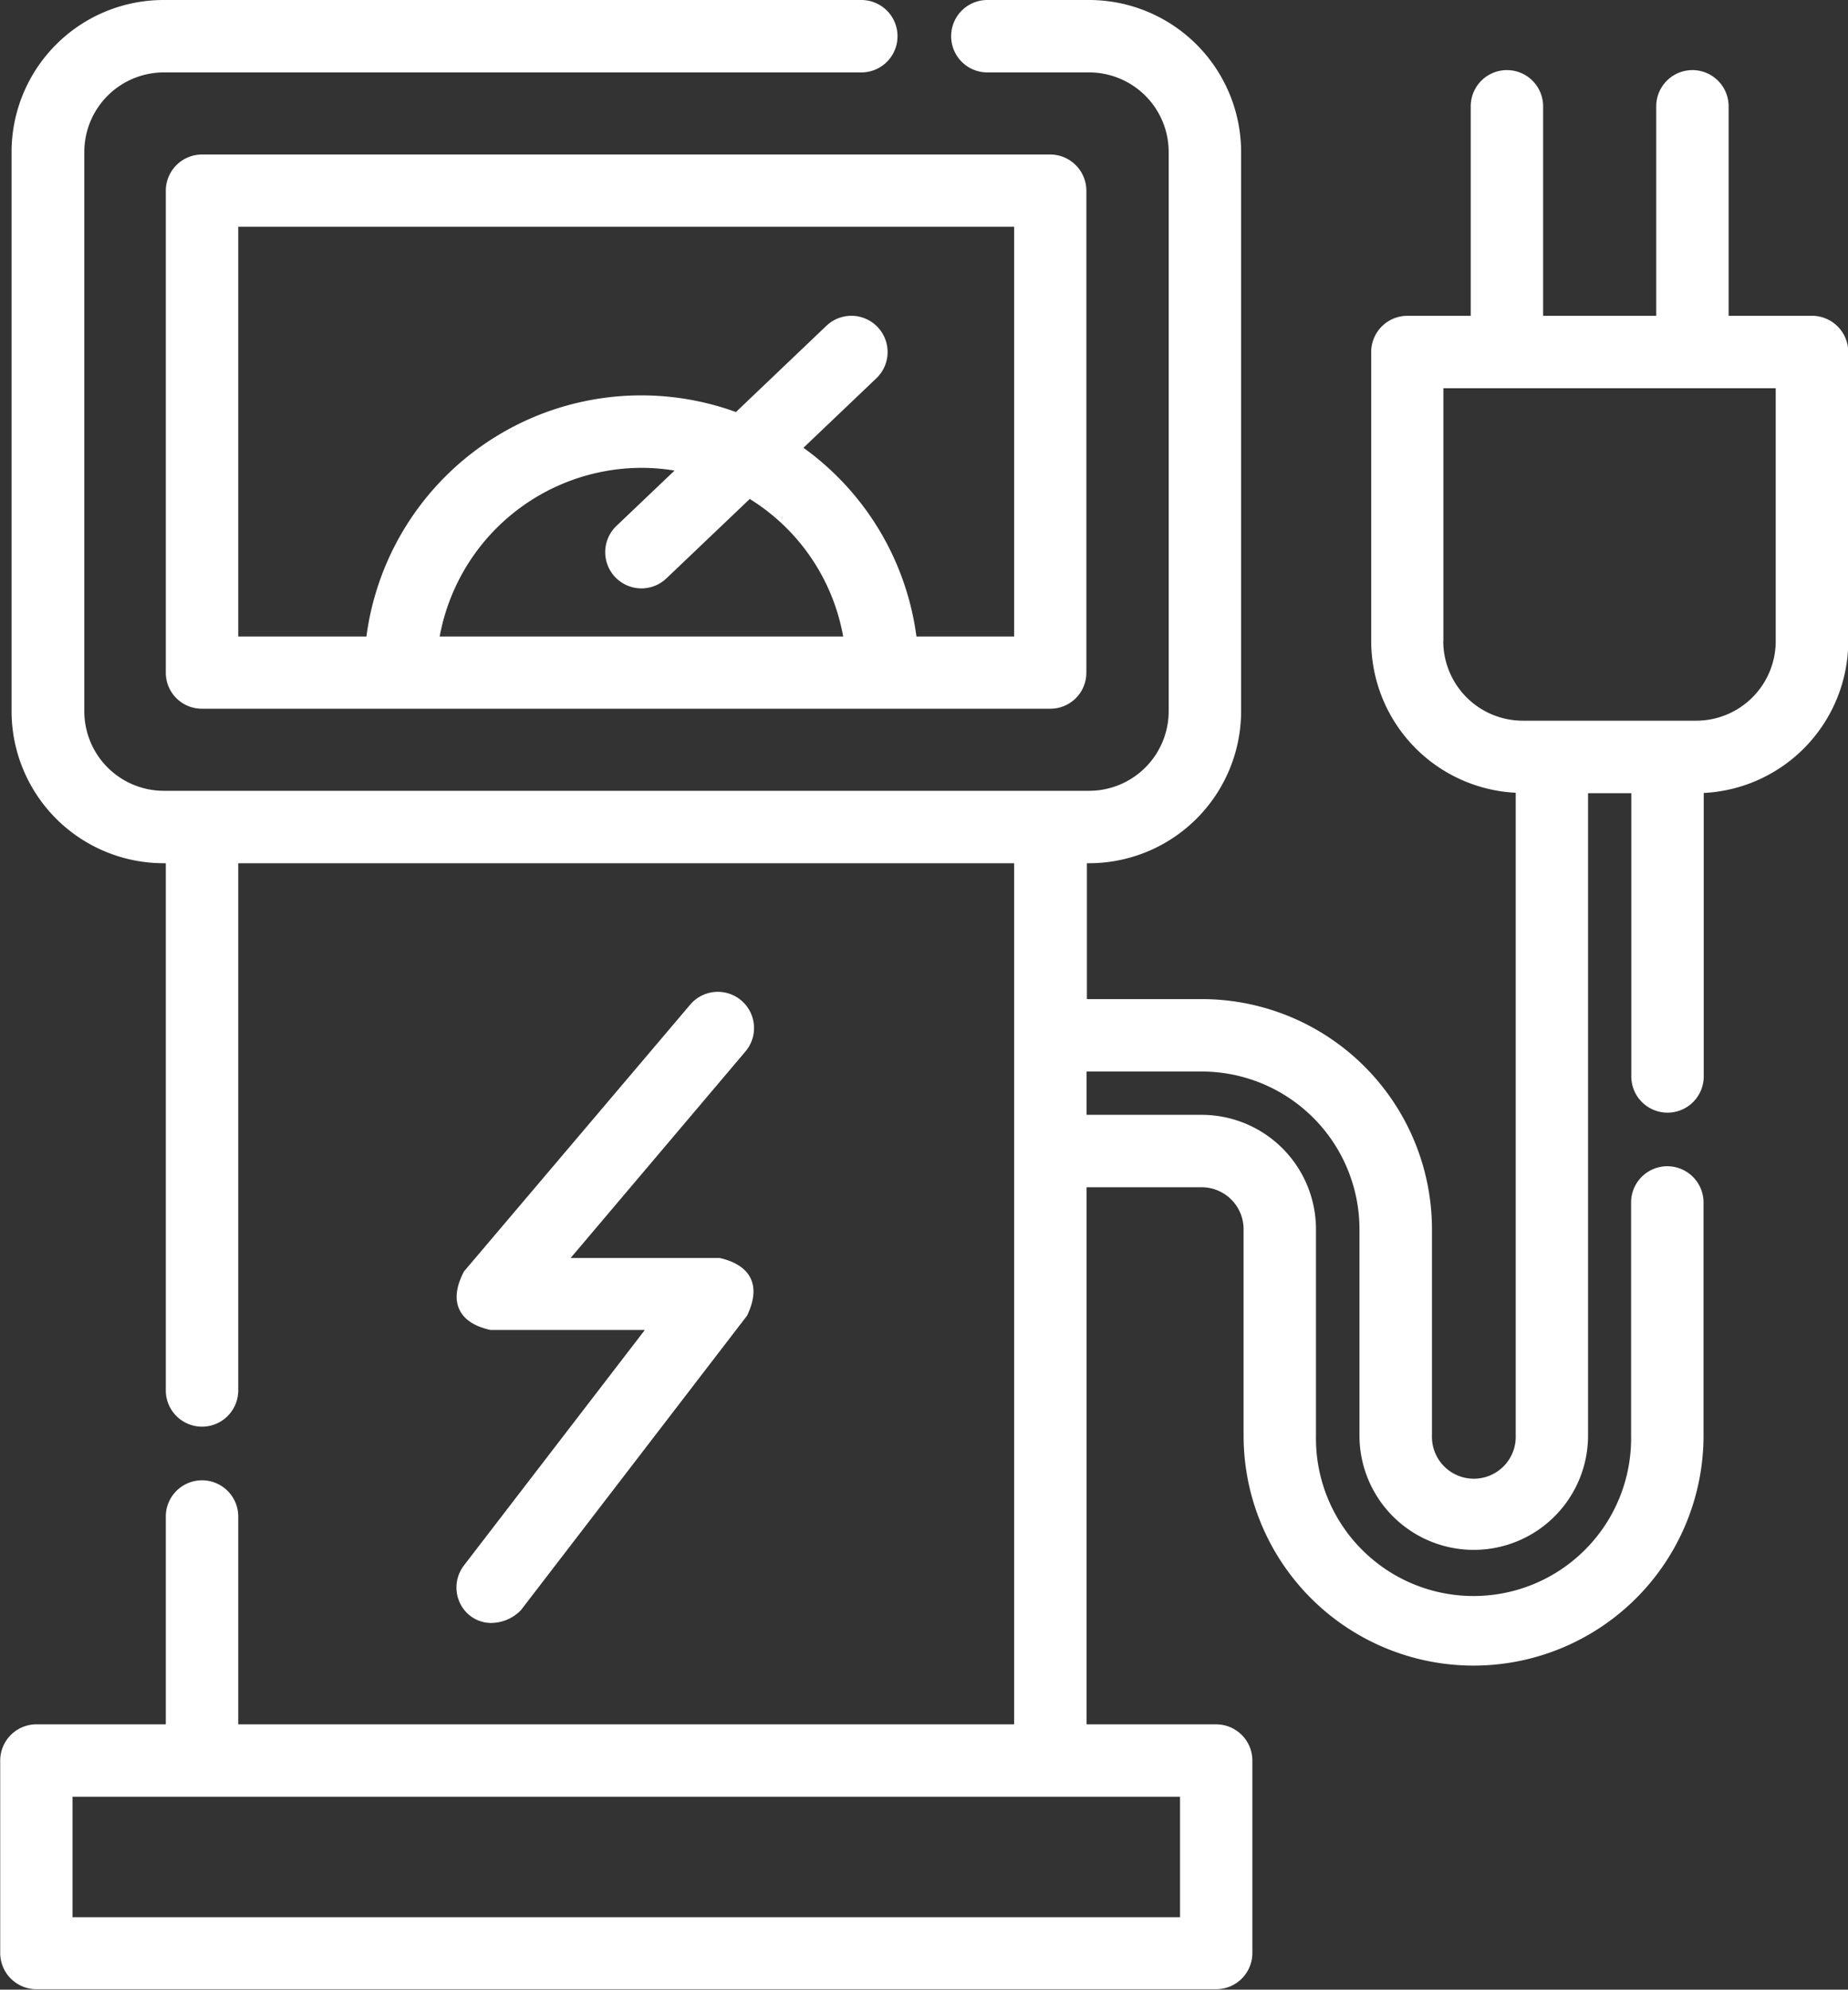
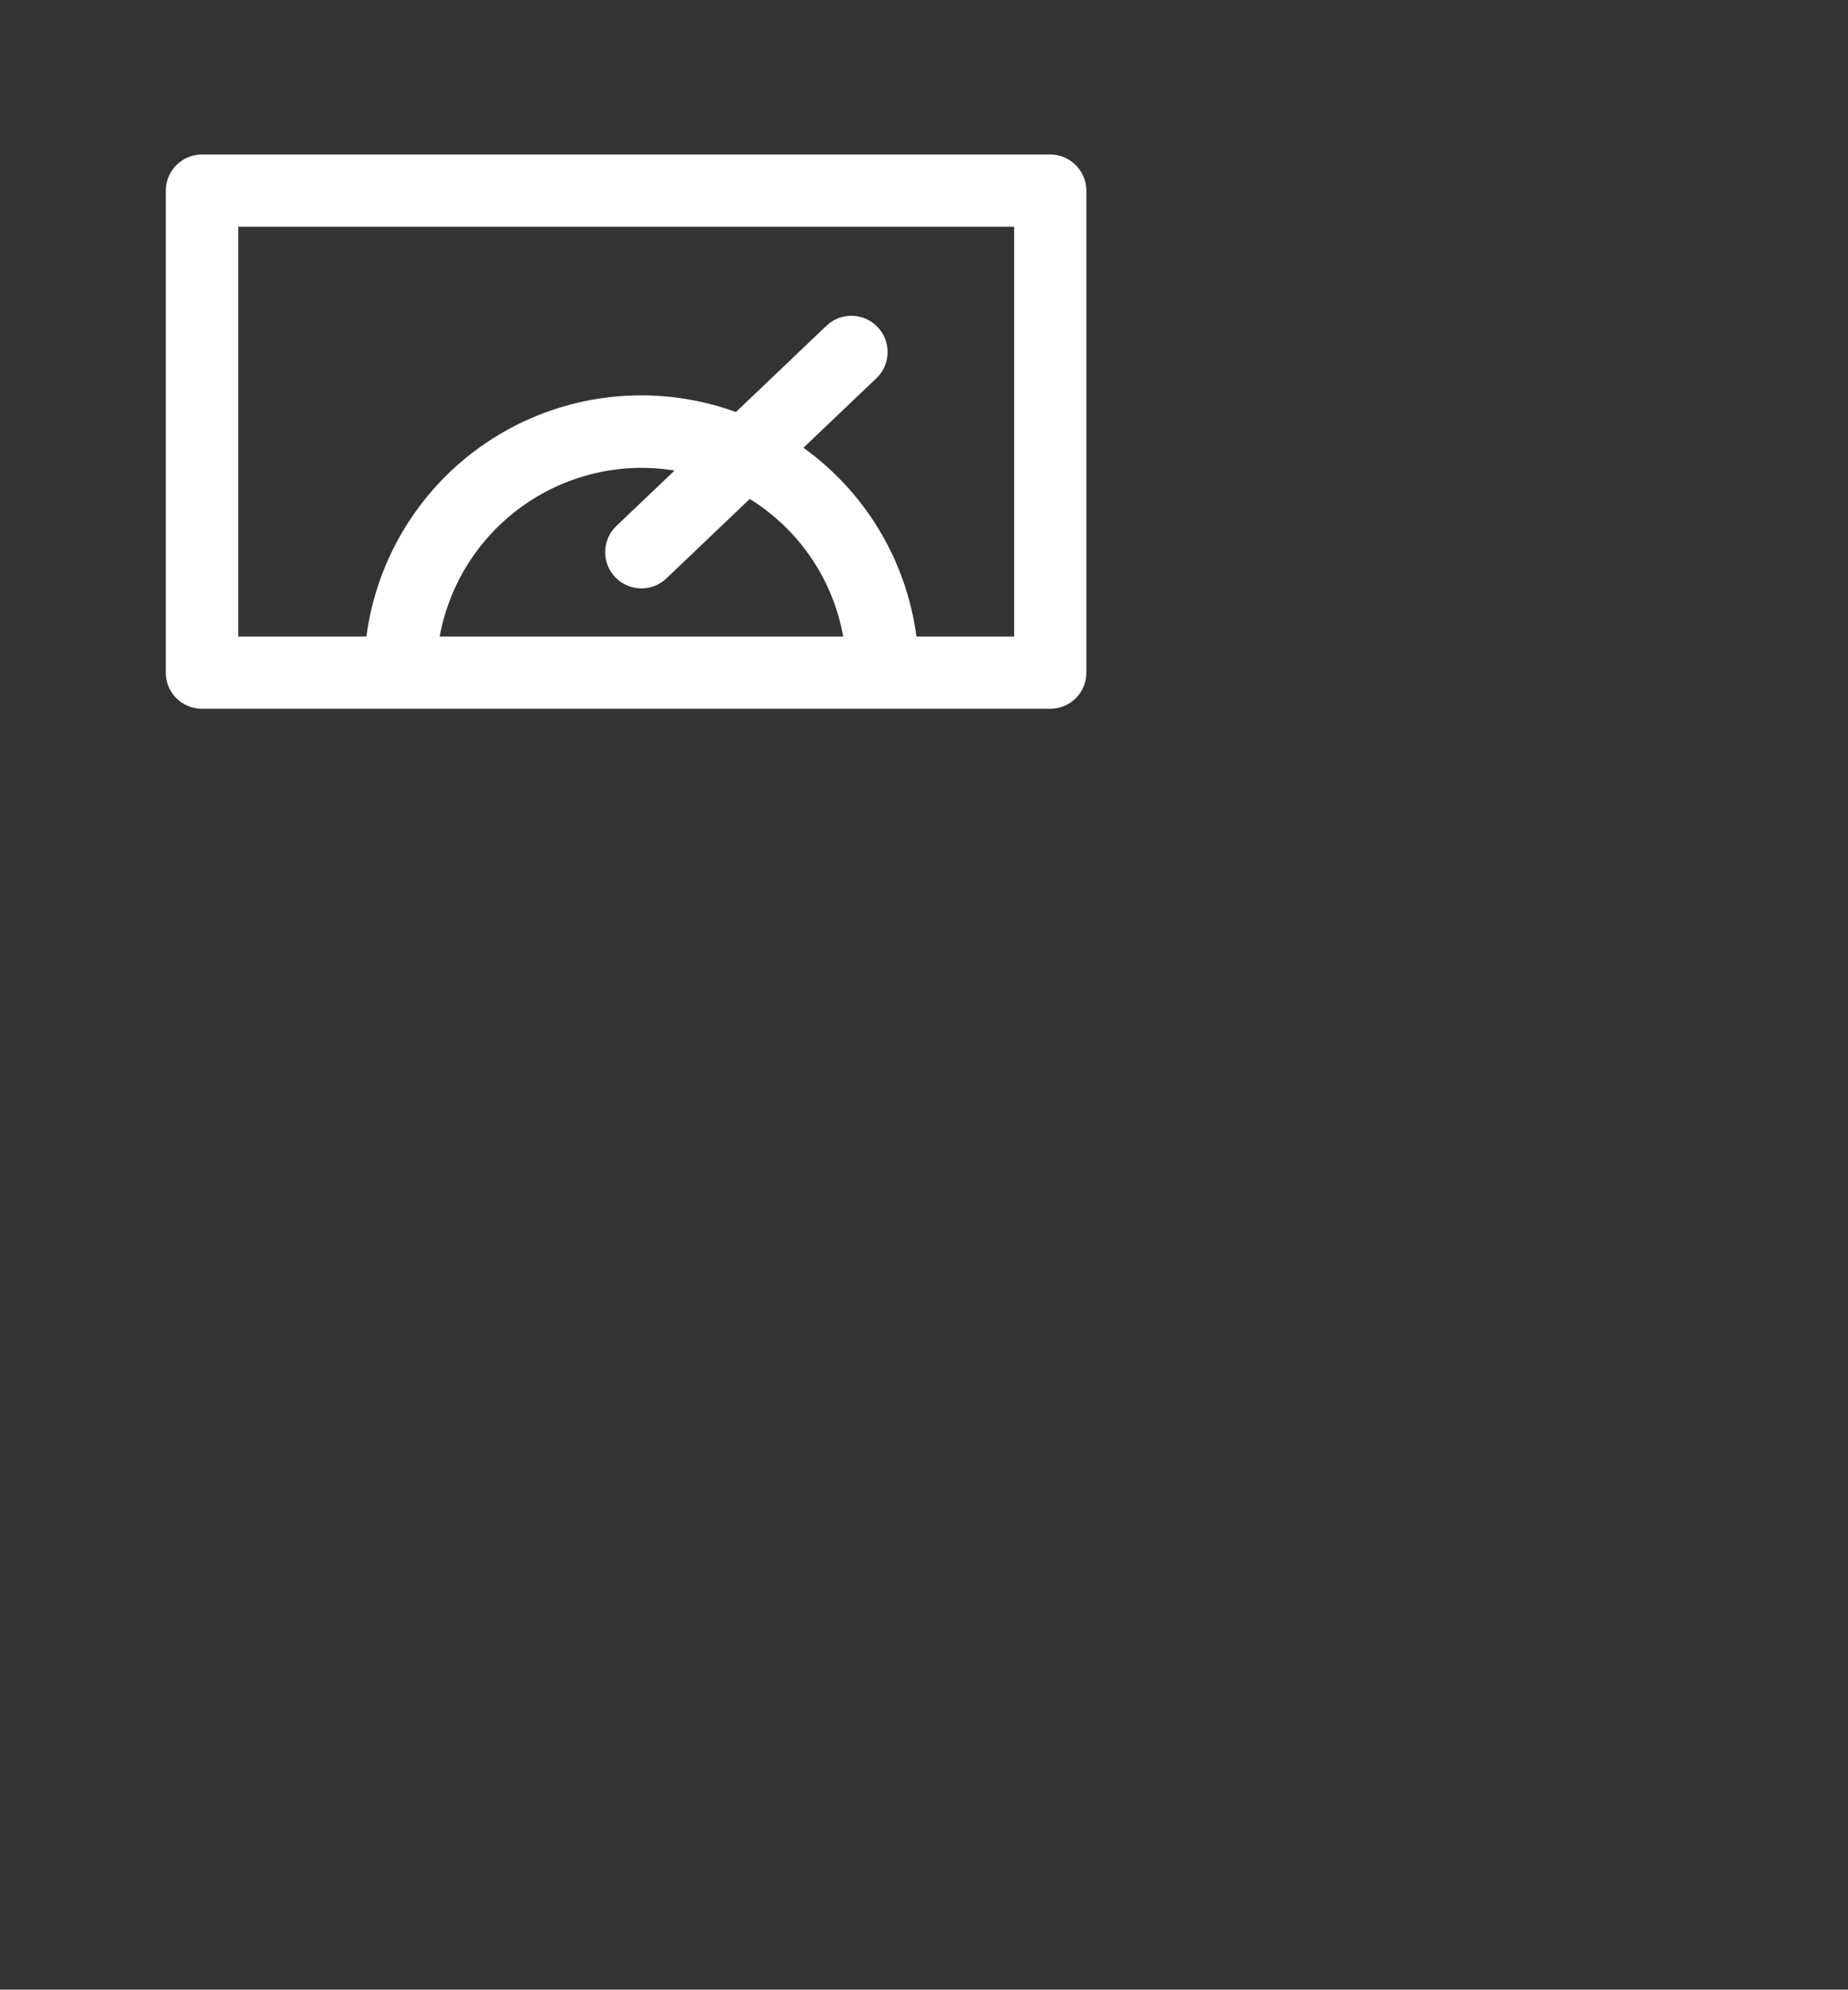
<svg xmlns="http://www.w3.org/2000/svg" id="Ebene_1" data-name="Ebene 1" viewBox="0 0 359.44 386.83">
  <rect x="0" y="0" width="359.44" height="386.83" fill="#333333" stroke="none" />
  <defs>
    <style>.cls-1{fill:#fff;}</style>
  </defs>
  <path class="cls-1" d="M1480.83,3736.56v93.75a7,7,0,0,0,7.05,7h165a7,7,0,0,0,7-7v-93.75a7.05,7.05,0,0,0-7-7h-165A7.05,7.05,0,0,0,1480.83,3736.56Zm92.51,53.92a40.06,40.06,0,0,1,6.44.53l-11.3,10.76a7,7,0,1,0,9.72,10.2l16.21-15.44a39.67,39.67,0,0,1,18.17,26.74H1534.1A40,40,0,0,1,1573.34,3790.48Zm31.51-3.9,14.18-13.51a7,7,0,1,0-9.71-10.21l-17.6,16.77a53.92,53.92,0,0,0-71.87,43.64h-24.93V3743.6h150.91v79.67h-19A53.85,53.85,0,0,0,1604.85,3786.58Z" transform="translate(-1448.58 -3699.52)" />
-   <path class="cls-1" d="M1801,3760.92H1784.8v-40.73a7,7,0,0,0-14.08,0v40.73h-22v-40.73a7,7,0,1,0-14.08,0v40.73h-12.36a7.05,7.05,0,0,0-7,7v56.23a29.58,29.58,0,0,0,28.11,29.5v124.93a8.15,8.15,0,1,1-16.29,0V3938.5a44.77,44.77,0,0,0-44.73-44.73h-22.39v-26.42h.45a29.58,29.58,0,0,0,29.55-29.54V3729.06a29.58,29.58,0,0,0-29.55-29.54h-19.81a7,7,0,0,0,0,14.08h19.81a15.48,15.48,0,0,1,15.46,15.46v108.75a15.48,15.48,0,0,1-15.46,15.46h-180a15.47,15.47,0,0,1-15.45-15.46V3729.06a15.47,15.47,0,0,1,15.45-15.46h135.68a7,7,0,0,0,0-14.08H1480.37a29.57,29.57,0,0,0-29.54,29.54v108.75a29.58,29.58,0,0,0,29.54,29.54h.46v102.5a7,7,0,0,0,14.09,0v-102.5h150.91v167.42H1494.92v-40.4a7,7,0,1,0-14.09,0v40.4h-25.21a7.05,7.05,0,0,0-7,7v37.5a7.05,7.05,0,0,0,7,7h229.5a7.05,7.05,0,0,0,7.05-7v-37.5a7.05,7.05,0,0,0-7.05-7h-25.2V3930.35h22.39a8.16,8.16,0,0,1,8.15,8.15v40.12a44.73,44.73,0,0,0,89.46,0v-45.31a7,7,0,0,0-14.09,0v45.31a30.65,30.65,0,1,1-61.29,0V3938.5a22.25,22.25,0,0,0-22.23-22.23h-22.39v-8.42h22.39A30.69,30.69,0,0,1,1713,3938.5v40.12a22.23,22.23,0,0,0,44.46,0V3853.73h8.41v55.07a7,7,0,0,0,14.09,0v-55.11a29.58,29.58,0,0,0,28.11-29.5V3768A7.05,7.05,0,0,0,1801,3760.92Zm-71.68,63.27V3775h64.64v49.18a15.47,15.47,0,0,1-15.45,15.46h-33.73A15.48,15.48,0,0,1,1729.3,3824.19Zm-266.63,248.08v-23.42h215.41v23.42Z" transform="translate(-1448.58 -3699.52)" />
-   <path class="cls-1" d="M1537.43,4009.14a6.91,6.91,0,0,0,2.71,4.61,6.67,6.67,0,0,0,4,1.31,8.15,8.15,0,0,0,5.77-2.5l0,0,44-57.28.06-.14c1.32-2.84,1.52-5.24.58-7.14s-3-3.22-6-3.9l-.15,0h-28.83l34-40.15a7,7,0,1,0-10.74-9.11l-44,51.87-.08.15c-1.46,2.85-1.74,5.28-.83,7.24s2.94,3.31,6.06,4l.16,0H1574l-35.17,45.76A7.05,7.05,0,0,0,1537.43,4009.14Z" transform="translate(-1448.58 -3699.52)" />
</svg>